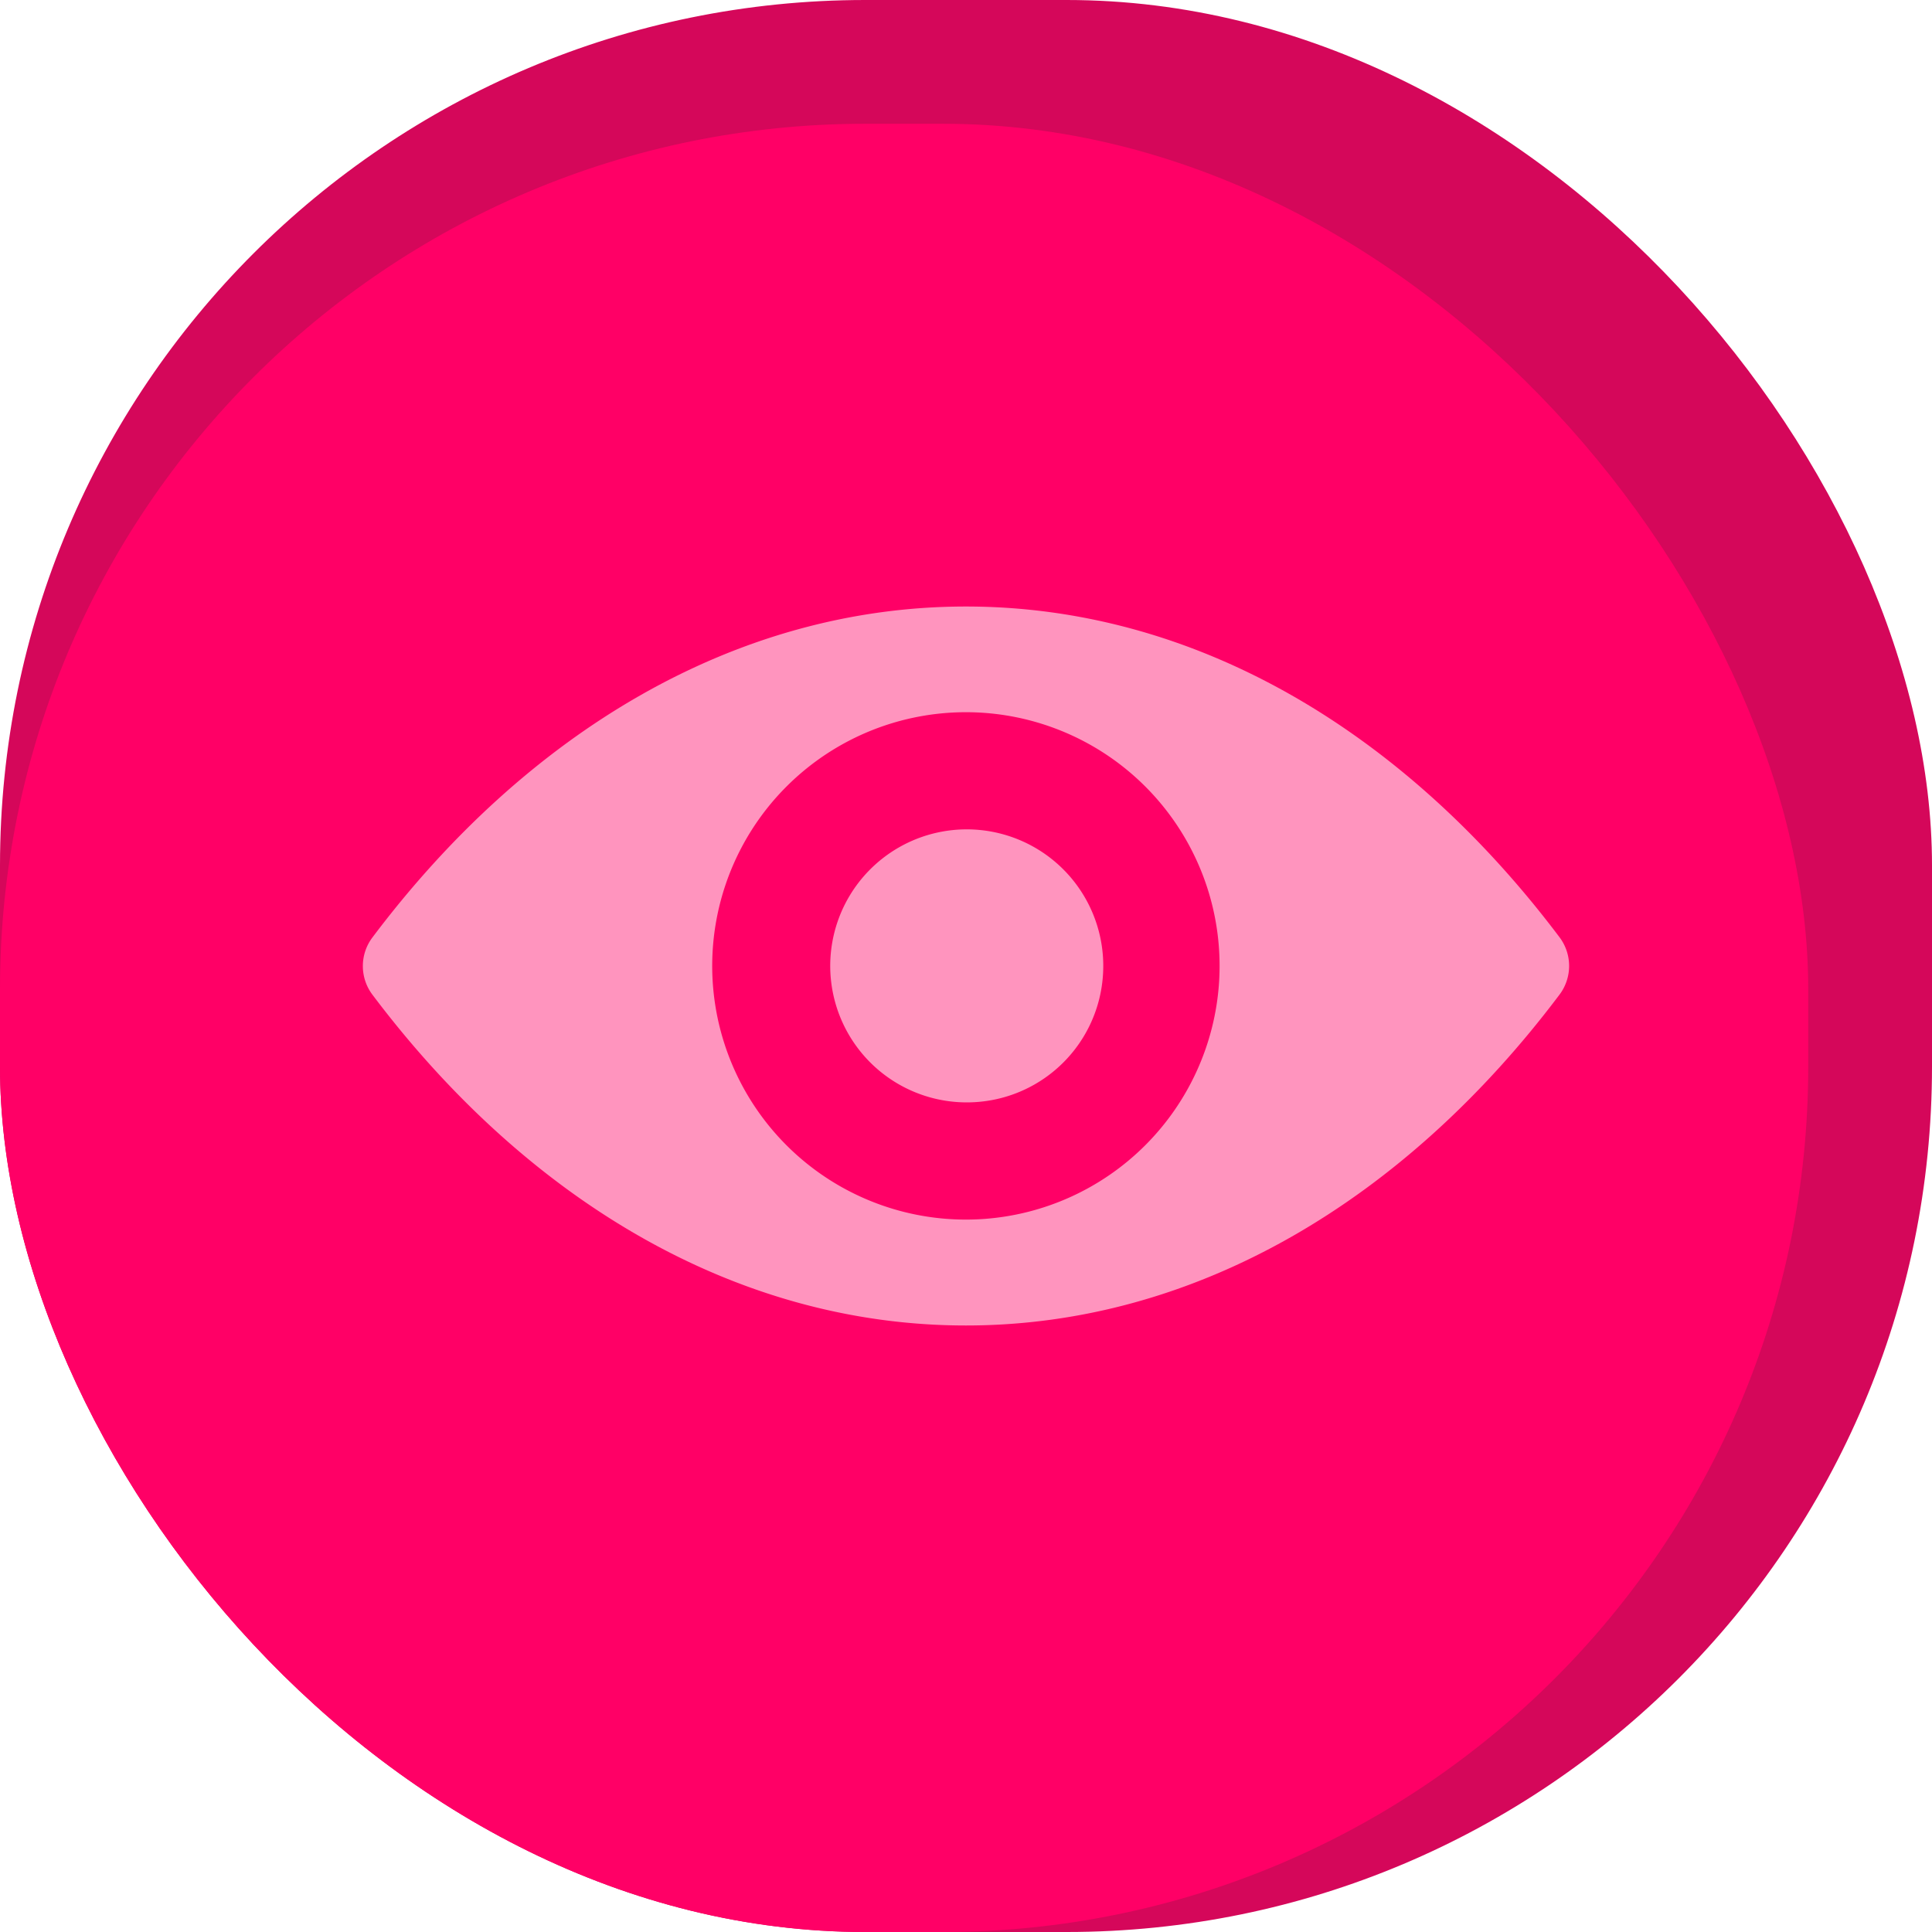
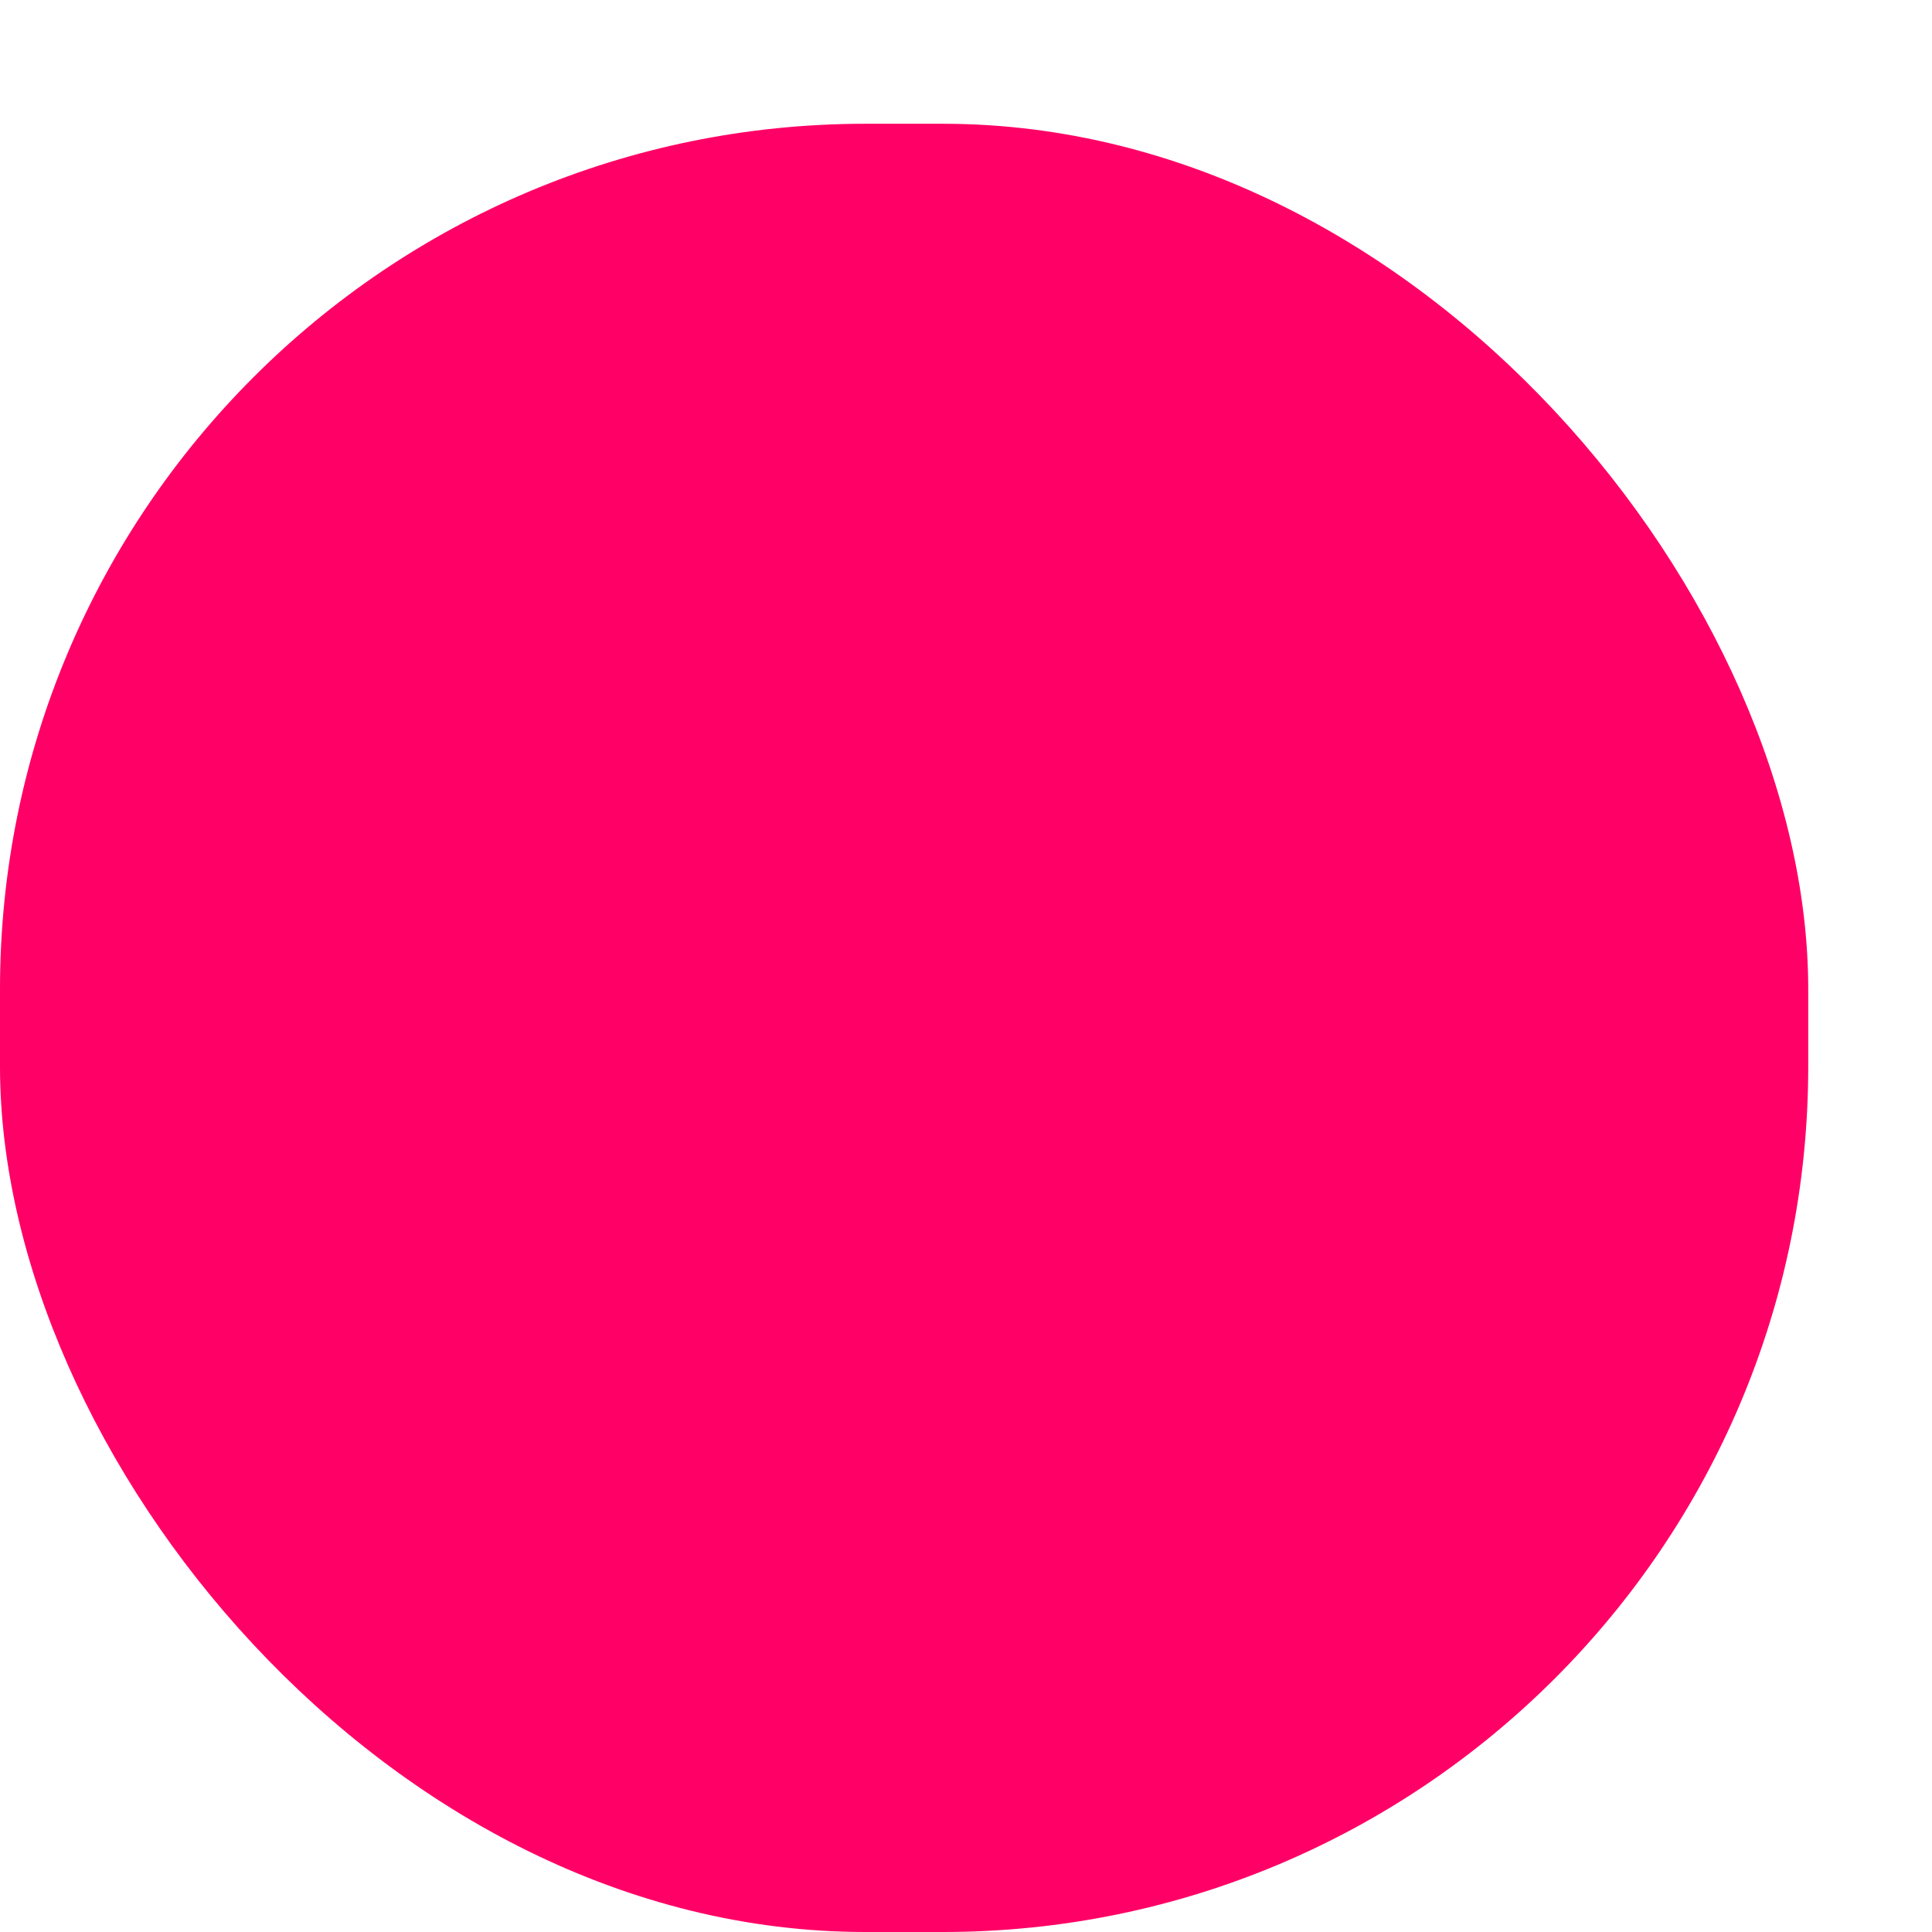
<svg xmlns="http://www.w3.org/2000/svg" viewBox="0 0 134.87 134.87">
  <defs>
    <style>.cls-1{fill:#d5075a;}.cls-2{fill:#f06;}.cls-3{fill:#ff94be;}</style>
  </defs>
  <g id="Слой_2" data-name="Слой 2">
    <g id="Слой_1-2" data-name="Слой 1">
-       <rect class="cls-1" width="134.87" height="134.87" rx="60.41" />
      <rect class="cls-2" y="8.64" width="126.23" height="126.23" rx="60.41" />
-       <path class="cls-3" d="M67.43,42.34c-16.08,0-30.67,8.8-41.43,23.1a3.32,3.32,0,0,0,0,4C36.76,83.73,51.35,92.53,67.43,92.53s30.68-8.8,41.44-23.1a3.33,3.33,0,0,0,0-4C98.11,51.14,83.52,42.34,67.43,42.34ZM68.59,85.1A17.71,17.71,0,1,1,85.1,68.59,17.72,17.72,0,0,1,68.59,85.1Zm-.54-8.16A9.53,9.53,0,1,1,77,68,9.51,9.51,0,0,1,68.05,76.94Z" />
    </g>
  </g>
</svg>